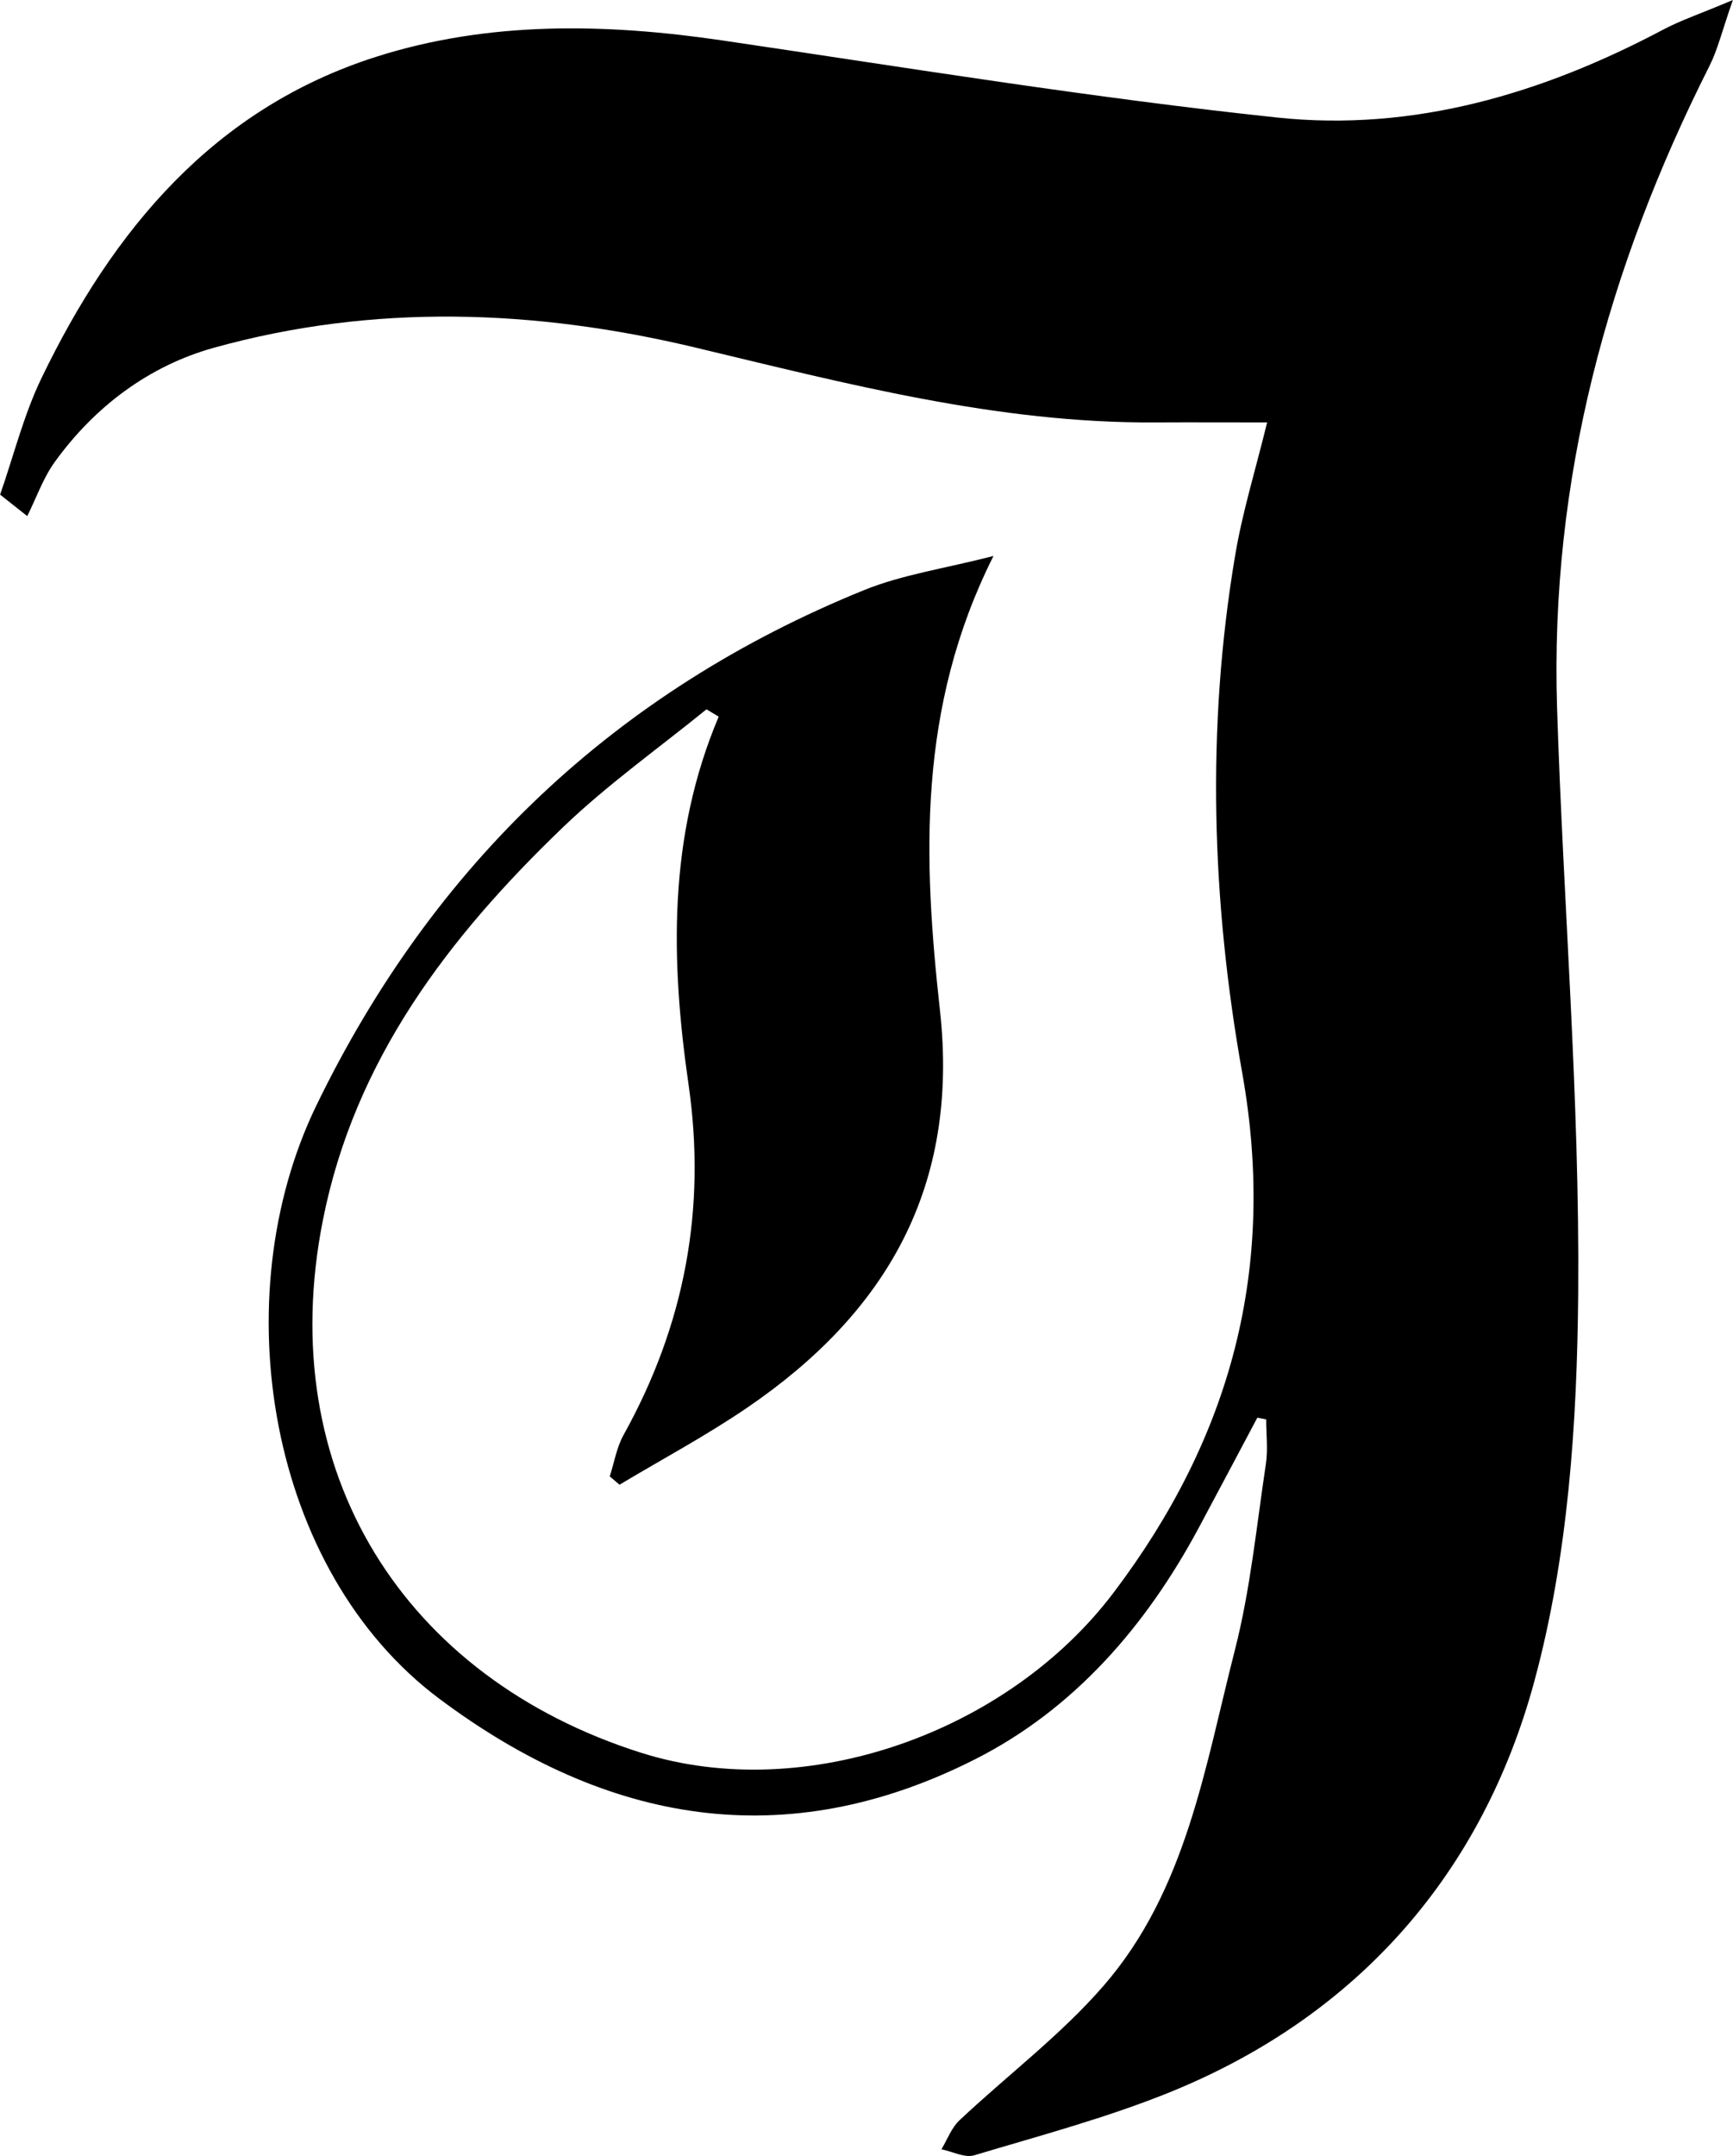
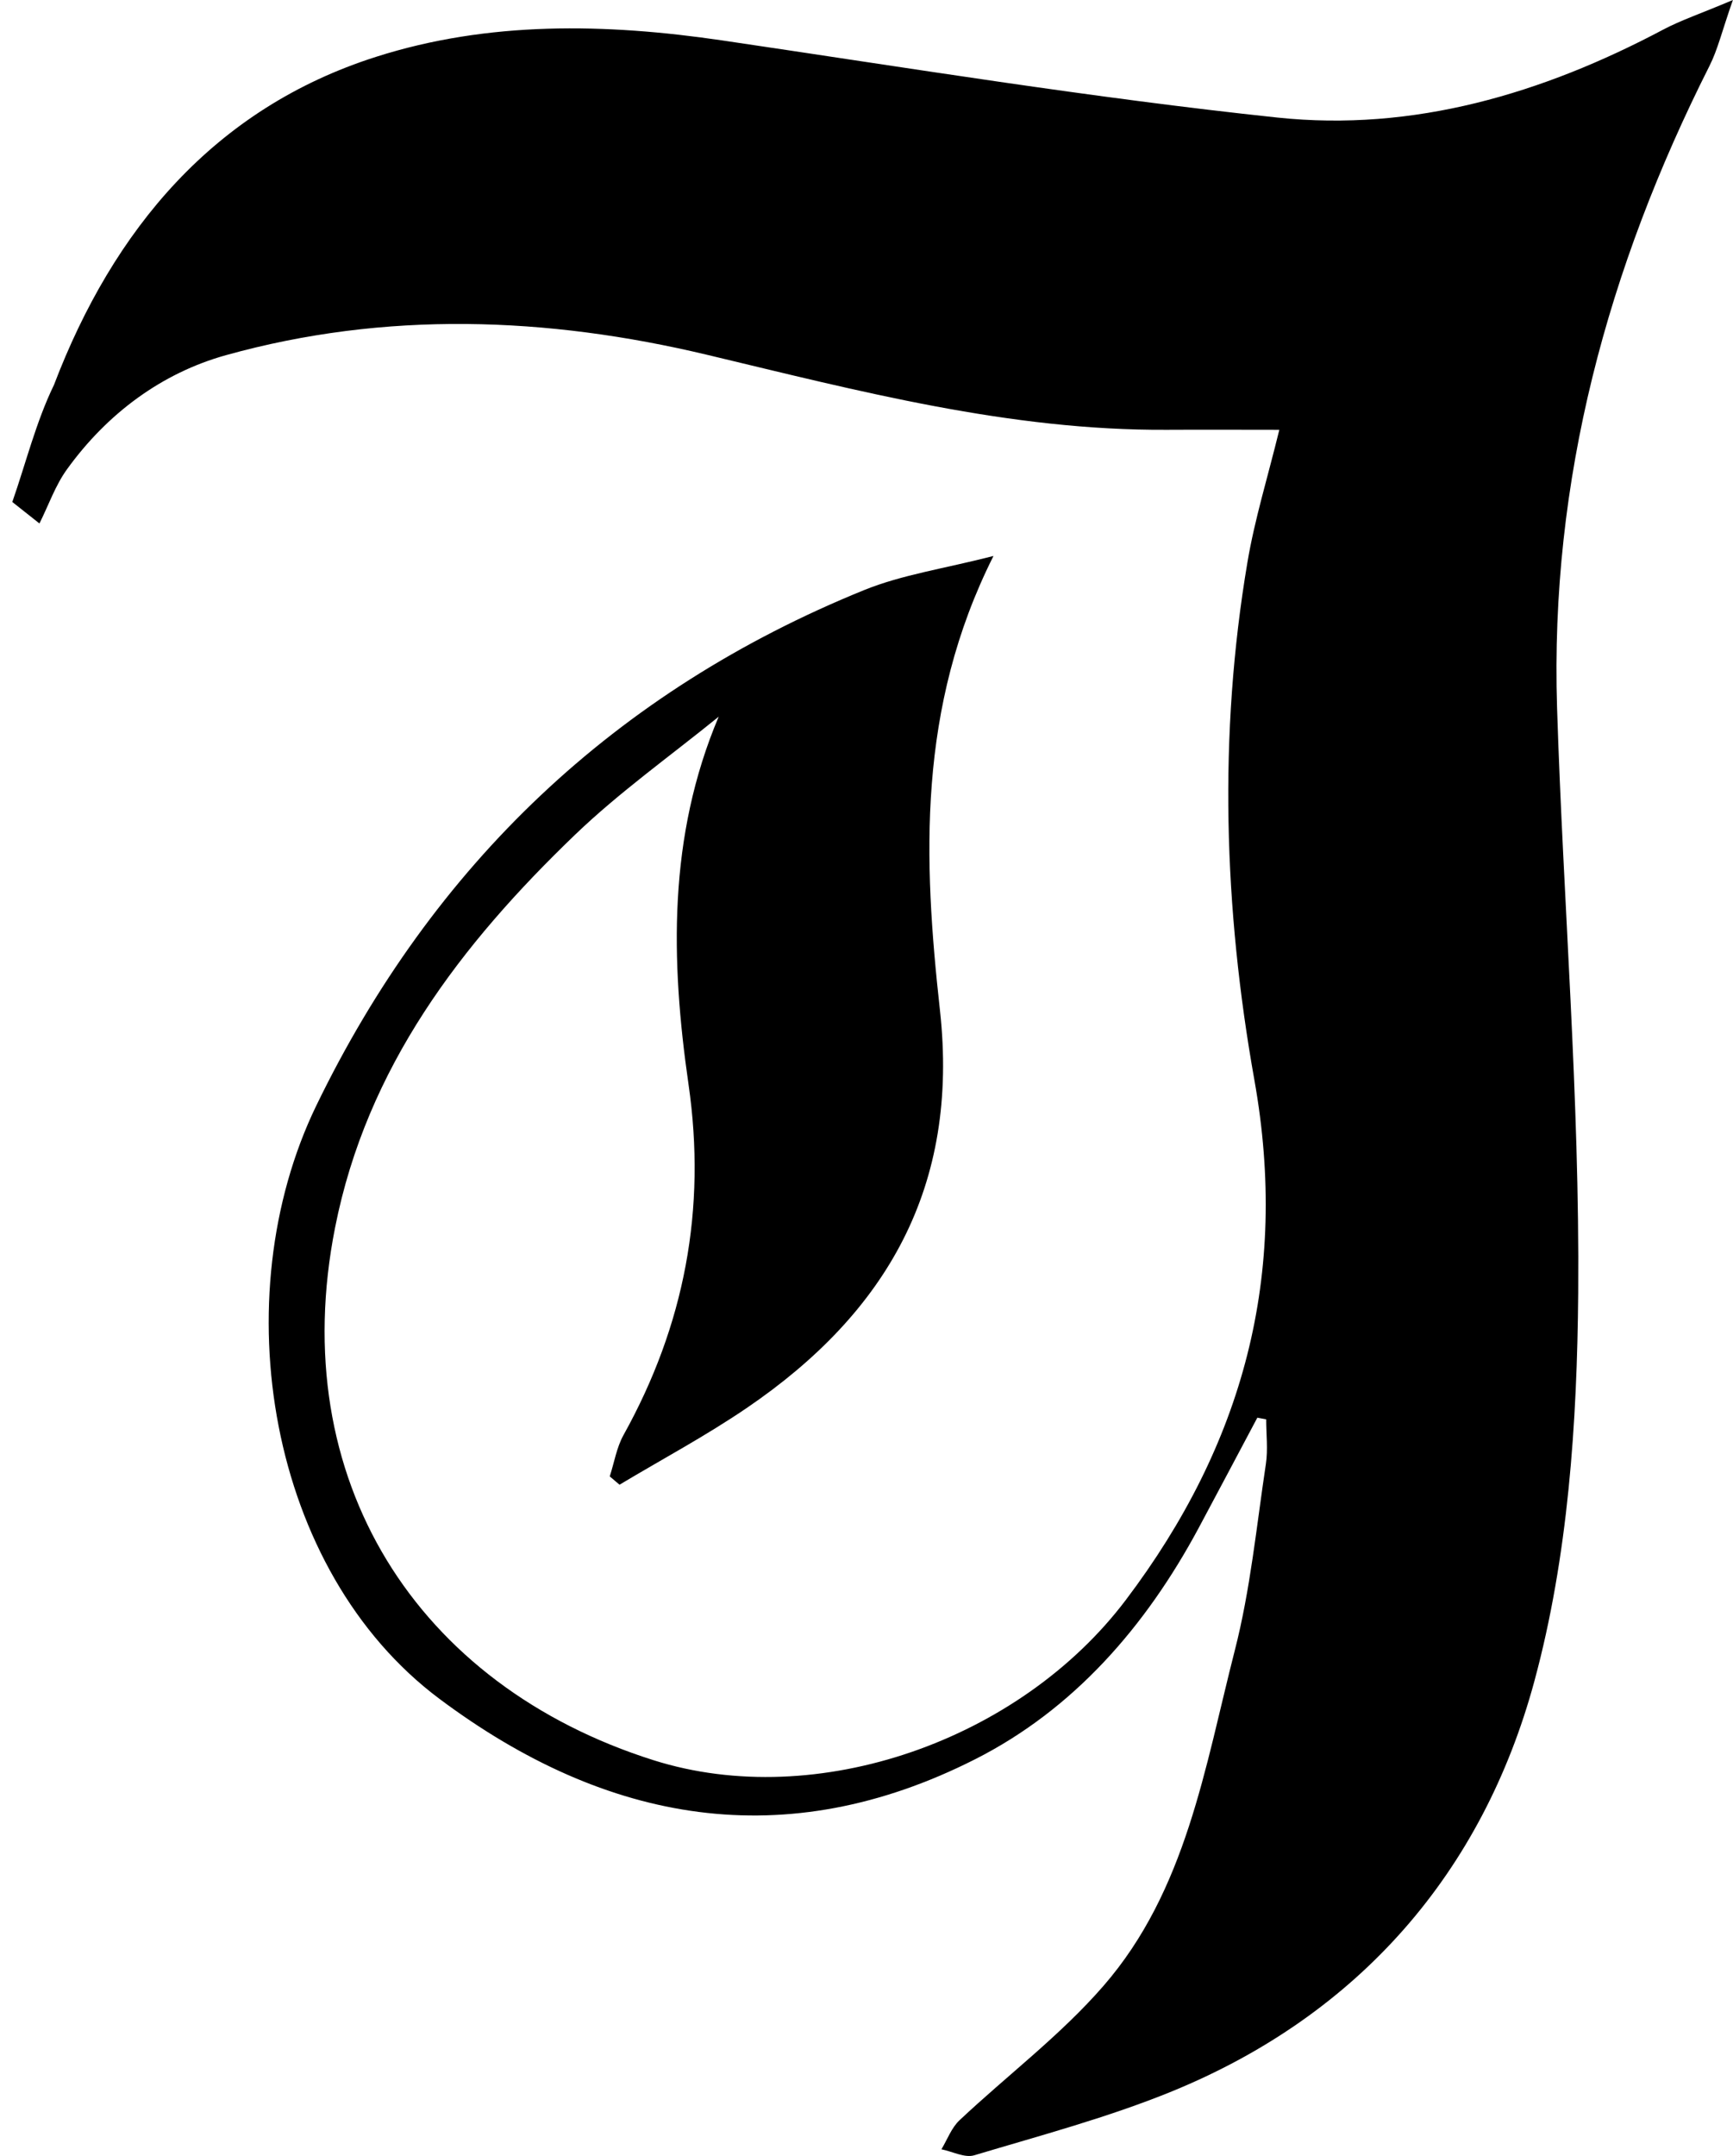
<svg xmlns="http://www.w3.org/2000/svg" id="a" viewBox="0 0 164.79 204.87">
-   <path d="M119.56,134.71c-1.87,3.51-3.72,7.02-5.6,10.52-5.02,9.33-11.86,17.2-21.26,21.95-18,9.1-34.99,6.14-50.91-5.75-16.32-12.19-20.56-38.11-11.72-56.36,11.11-22.91,28.45-39.4,52.1-49,3.63-1.47,7.63-2.04,12.3-3.24-7.27,14.45-6.67,28.89-5.09,43.18,1.85,16.74-5.05,28.7-18.33,37.75-3.9,2.66-8.08,4.89-12.14,7.32l-.93-.79c.43-1.32,.65-2.74,1.31-3.93,5.8-10.43,7.9-21.45,6.18-33.33-1.7-11.77-1.96-23.53,2.87-34.93l-1.16-.7c-4.58,3.72-9.43,7.16-13.67,11.23-10.84,10.41-19.8,22.08-22.81,37.33-4.73,23.9,7.75,43.48,30.29,50.6,15.56,4.91,34.84-1.9,44.92-15.25,11.15-14.75,15.52-30.82,12.21-49.38-2.9-16.24-3.44-32.78-.66-49.21,.69-4.1,1.94-8.11,3.03-12.58-3.65,0-7.16-.02-10.67,0-14.99,.09-29.34-3.69-43.76-7.13-15.24-3.63-30.57-4.18-45.74,.04-6.13,1.71-11.29,5.56-15.1,10.83-1.12,1.54-1.76,3.43-2.63,5.16l-2.58-2.04c1.3-3.72,2.25-7.6,3.96-11.12C10.77,21.8,20.37,10.3,35.76,5.4c10.69-3.41,21.81-3.19,32.91-1.56,17.58,2.59,35.13,5.46,52.79,7.33,12.95,1.37,25.21-2.27,36.7-8.36,1.66-.88,3.47-1.48,6.62-2.81-1.04,2.96-1.44,4.71-2.23,6.27-9.68,19.18-15.17,39.37-14.49,60.98,.59,18.55,2.16,37.09,2.01,55.62-.1,12.34-.96,25.06-4.17,36.89-4.91,18.12-16.64,31.68-34.47,38.97-6.08,2.48-12.48,4.18-18.79,6.07-.9,.27-2.07-.36-3.12-.57,.56-.93,.95-2.03,1.71-2.75,4.55-4.28,9.63-8.09,13.7-12.78,7.87-9.05,9.64-20.77,12.49-31.89,1.48-5.77,2.06-11.78,2.95-17.69,.21-1.39,.03-2.83,.03-4.25l-.85-.16Z" />
+   <path d="M119.56,134.71c-1.87,3.51-3.72,7.02-5.6,10.52-5.02,9.33-11.86,17.2-21.26,21.95-18,9.1-34.99,6.14-50.91-5.75-16.32-12.19-20.56-38.11-11.72-56.36,11.11-22.91,28.45-39.4,52.1-49,3.63-1.47,7.63-2.04,12.3-3.24-7.27,14.45-6.67,28.89-5.09,43.18,1.85,16.74-5.05,28.7-18.33,37.75-3.9,2.66-8.08,4.89-12.14,7.32l-.93-.79c.43-1.32,.65-2.74,1.31-3.93,5.8-10.43,7.9-21.45,6.18-33.33-1.7-11.77-1.96-23.53,2.87-34.93c-4.58,3.72-9.43,7.16-13.67,11.23-10.84,10.41-19.8,22.08-22.81,37.33-4.73,23.9,7.75,43.48,30.29,50.6,15.56,4.91,34.84-1.9,44.92-15.25,11.15-14.75,15.52-30.82,12.21-49.38-2.9-16.24-3.44-32.78-.66-49.21,.69-4.1,1.94-8.11,3.03-12.58-3.65,0-7.16-.02-10.67,0-14.99,.09-29.34-3.69-43.76-7.13-15.24-3.63-30.57-4.18-45.74,.04-6.13,1.71-11.29,5.56-15.1,10.83-1.12,1.54-1.76,3.43-2.63,5.16l-2.58-2.04c1.3-3.72,2.25-7.6,3.96-11.12C10.77,21.8,20.37,10.3,35.76,5.4c10.69-3.41,21.81-3.19,32.91-1.56,17.58,2.59,35.13,5.46,52.79,7.33,12.95,1.37,25.21-2.27,36.7-8.36,1.66-.88,3.47-1.48,6.62-2.81-1.04,2.96-1.44,4.71-2.23,6.27-9.68,19.18-15.17,39.37-14.49,60.98,.59,18.55,2.16,37.09,2.01,55.62-.1,12.34-.96,25.06-4.17,36.89-4.91,18.12-16.64,31.68-34.47,38.97-6.08,2.48-12.48,4.18-18.79,6.07-.9,.27-2.07-.36-3.12-.57,.56-.93,.95-2.03,1.71-2.75,4.55-4.28,9.63-8.09,13.7-12.78,7.87-9.05,9.64-20.77,12.49-31.89,1.48-5.77,2.06-11.78,2.95-17.69,.21-1.39,.03-2.83,.03-4.25l-.85-.16Z" />
</svg>